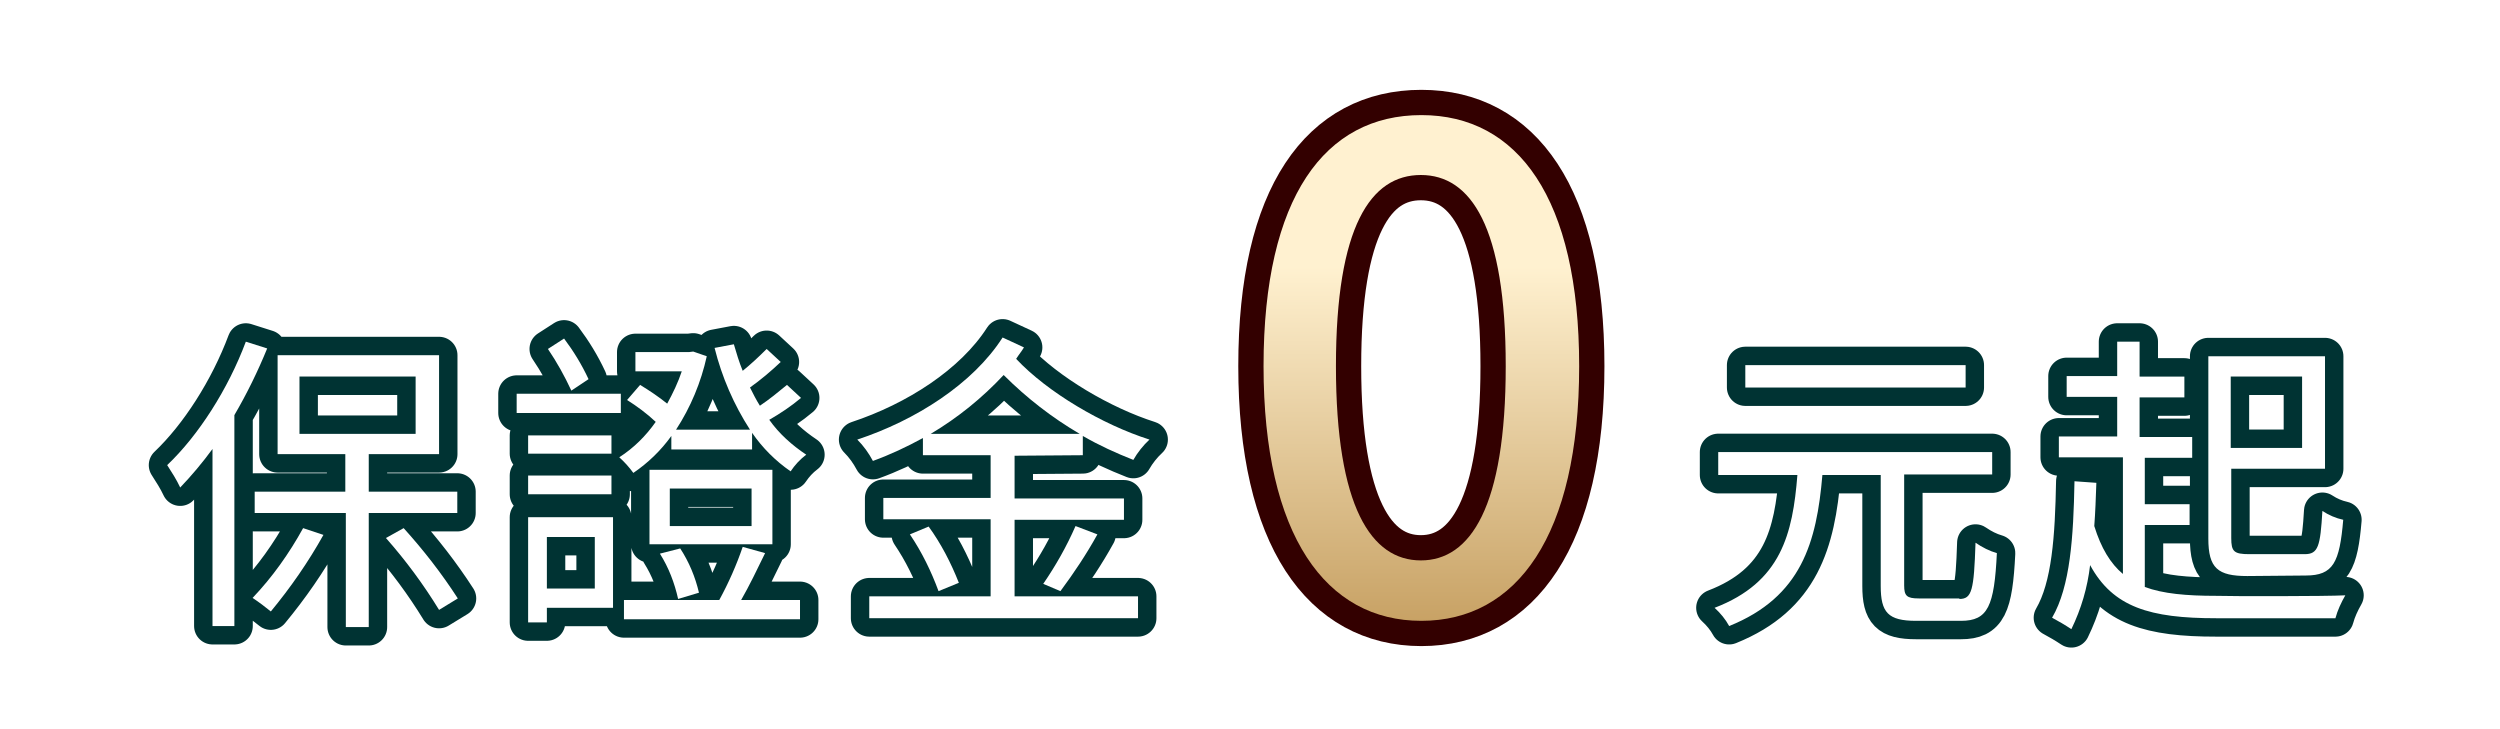
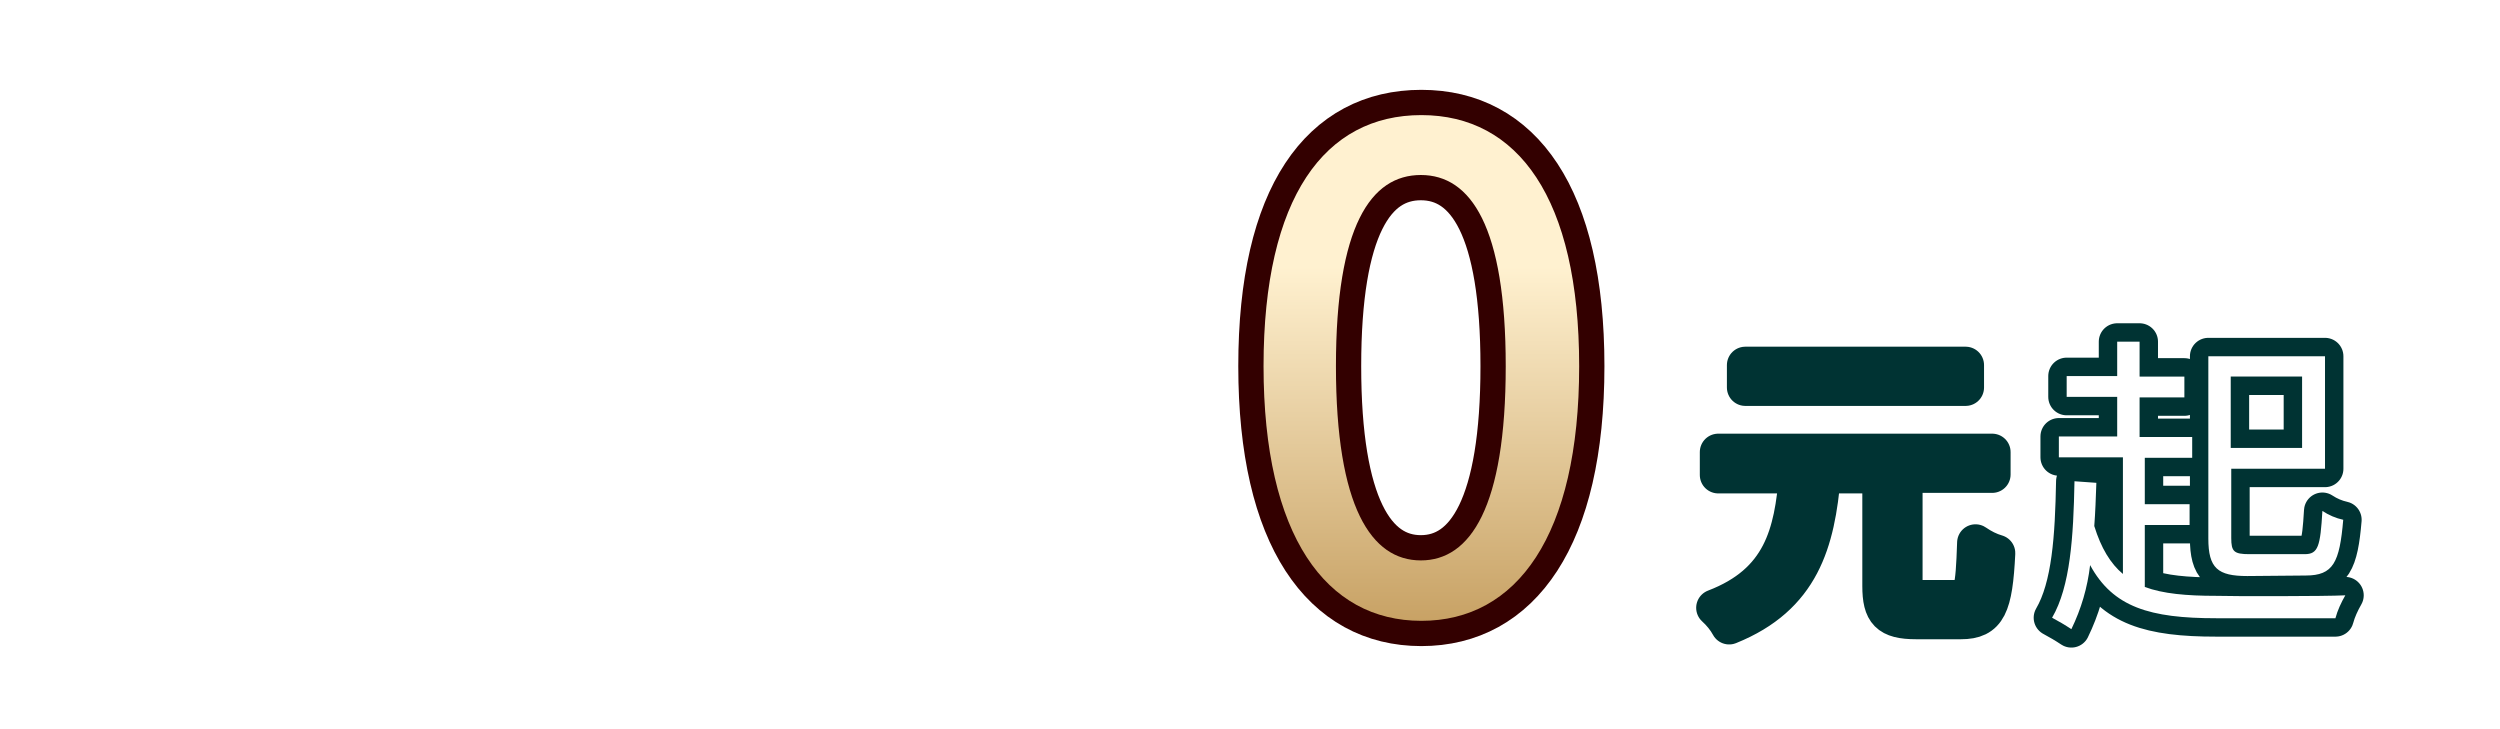
<svg xmlns="http://www.w3.org/2000/svg" id="_圖層_1" data-name="圖層 1" viewBox="0 0 480 140">
  <defs>
    <style>
      .cls-1 {
        fill: #fff;
      }

      .cls-2 {
        fill: url(#_未命名漸層);
      }

      .cls-3 {
        stroke: #300;
        stroke-width: 9.7px;
      }

      .cls-3, .cls-4 {
        fill: none;
        stroke-linecap: round;
        stroke-linejoin: round;
      }

      .cls-5 {
        filter: url(#drop-shadow-1);
      }

      .cls-4 {
        stroke: #033;
        stroke-width: 7.07px;
      }
    </style>
    <filter id="drop-shadow-1" filterUnits="userSpaceOnUse">
      <feOffset dx="0" dy="0" />
      <feGaussianBlur result="blur" stdDeviation="10" />
      <feFlood flood-color="#000" flood-opacity=".75" />
      <feComposite in2="blur" operator="in" />
      <feComposite in="SourceGraphic" />
    </filter>
    <linearGradient id="_未命名漸層" data-name="未命名漸層" x1="272.9" y1="39.2" x2="272.9" y2="-57.9" gradientTransform="translate(0 80)" gradientUnits="userSpaceOnUse">
      <stop offset="0" stop-color="#c8a265" />
      <stop offset=".7" stop-color="#fff1d0" />
    </linearGradient>
  </defs>
  <g class="cls-5">
    <g>
-       <path class="cls-4" d="m51.3,66.9c-1.8,4.4-3.9,8.7-6.3,12.8v40.5h-4.2v-34c-1.9,2.6-4,5.1-6.2,7.4-.7-1.5-1.6-2.9-2.5-4.3,6-5.7,11.7-14.6,15.1-23.7l4.1,1.3Zm10.8,35.8c-2.9,5.2-6.3,10.1-10.1,14.7-1.1-.9-2.3-1.8-3.5-2.6,3.8-4,7-8.5,9.7-13.4l3.9,1.3Zm8.7-4.2v21.9h-4.4v-21.9h-17.5v-4.1h17.4v-7.2h-13v-19h31v19h-13.5v7.2h17v4.1h-17Zm-13.3-15.2h22.3v-11h-22.3v11Zm20,18.1c3.8,4.2,7.3,8.7,10.4,13.5l-3.6,2.2c-3-4.9-6.4-9.5-10.2-13.8l3.4-1.9Z" />
-       <path class="cls-4" d="m119.2,79.3h-20v-3.7h20v3.7Zm-1.5,37.4h-12.7v2.8h-3.6v-20.2h16.3v17.4Zm-.3-29.6h-16v-3.5h16v3.5Zm-16,4.2h16v3.6h-16v-3.6Zm3.6,11.8v9.9h9.2v-9.9h-9.2Zm4.7-28.1c-1.3-2.8-2.8-5.5-4.5-8l3.1-2c1.8,2.4,3.4,5,4.7,7.8l-3.3,2.2Zm19.2,8.7c-2,2.8-4.5,5.2-7.3,7.1-.8-1.1-1.7-2.1-2.7-3,2.8-1.8,5.1-4.1,7-6.8-1.7-1.6-3.6-3-5.5-4.2l2.5-2.9c1.8,1.1,3.6,2.3,5.2,3.6,1.1-2,2.1-4.1,2.8-6.2h-8.9v-3.7h10.3l.8-.1,2.6.9c-1.1,5-3.1,9.8-5.9,14.1h14.2c-3.1-4.8-5.4-10.1-6.8-15.7l3.7-.7c.5,1.7,1,3.4,1.7,5.1,1.6-1.3,3.1-2.7,4.6-4.2l2.7,2.5c-1.9,1.8-3.8,3.4-5.9,4.9.6,1.2,1.2,2.4,1.9,3.5,1.8-1.2,3.5-2.6,5.2-4l2.7,2.5c-1.9,1.6-4,3-6.1,4.2,1.9,2.7,4.4,4.9,7.1,6.7-1.2.9-2.2,2-3,3.2-2.9-2-5.4-4.5-7.4-7.4v3.2h-15.5v-2.6Zm18,22.5c-1.4,2.9-3.1,6.4-4.6,9h11.3v3.7h-33.8v-3.7h18.3c1.8-3.3,3.3-6.7,4.5-10.2l4.3,1.2Zm1.4-1.7h-23.6v-14.3h23.6v14.3Zm-18.1,10.5c-.7-3.1-1.8-6-3.5-8.7l3.9-1c1.7,2.6,2.9,5.5,3.6,8.5l-4,1.2Zm14.1-21.2h-15.7v7.2h15.7v-7.2Z" />
-       <path class="cls-4" d="m194.8,87.5v8.2h21v4.1h-21v14.7h23.7v4.2h-51.6v-4.2h23.3v-14.8h-20.6v-4.1h20.6v-8.2h-13v-3.3c-3.1,1.7-6.3,3.2-9.6,4.4-.8-1.5-1.8-2.9-3-4.1,11.2-3.7,22.2-10.7,27.9-19.6l4.1,1.9c-.4.7-1,1.4-1.5,2.2,6,6.4,16.5,12.6,25.6,15.5-1.2,1.1-2.3,2.5-3.1,3.9-3.3-1.3-6.6-2.8-9.7-4.6v3.7l-13.1.1Zm-16.5,13.6c2.4,3.3,4.3,7,5.8,10.8l-3.9,1.6c-1.4-3.8-3.2-7.5-5.5-10.9l3.6-1.5Zm29-17.8c-5.3-3.1-10.2-6.9-14.6-11.3-4.1,4.4-8.8,8.2-14,11.3h28.6Zm-7,28.8c2.4-3.5,4.5-7.2,6.2-11.1l4.2,1.6c-2.1,3.8-4.5,7.4-7.1,10.9l-3.3-1.4Z" />
      <path class="cls-4" d="m376.2,115c2.4,0,2.8-1.6,3.1-10.8,1.3.9,2.7,1.6,4.1,2-.5,10.2-1.7,13-6.9,13h-8.6c-5.4,0-6.8-1.6-6.8-6.7v-21.3h-11.2c-1.1,12.9-4,23.4-17.9,29-.7-1.3-1.7-2.5-2.8-3.5,12.8-4.9,15-14.2,15.9-25.5h-15.2v-4.4h52.6v4.3h-16.9v21.3c0,2,.5,2.5,2.8,2.5h7.8v.1Zm1.2-40.6h-42.3v-4.3h42.3v4.3Z" />
      <path class="cls-4" d="m411.8,112.7c3.5,1.3,8,1.7,13.7,1.7,2.9.1,21.1.1,24.8-.1-.8,1.4-1.5,2.9-1.9,4.4h-22.9c-12.7,0-19.8-2.1-24.2-10.2-.5,4.3-1.7,8.4-3.6,12.3-1.2-.8-2.4-1.5-3.7-2.2,3.5-6,4.1-15.5,4.3-26.2l4.2.3c-.1,2.9-.2,5.7-.4,8.3,1.3,4.2,3.1,7.2,5.5,9.2v-22.4h-12.3v-4h11.2v-7.6h-9.7v-4h9.7v-6.6h4.3v6.7h8.6v4h-8.6v7.6h10.1v4h-9.1v8.9h8.6v4h-8.6v11.9Zm19.7-2.1c-5.7,0-7.5-1.5-7.5-7.2v-35h22.4v21.6h-18v13.3c0,2.6.5,3.1,3.5,3.1h10.6c2.6,0,3-1.5,3.4-8.3,1.2.8,2.6,1.4,4,1.7-.7,8.2-1.9,10.7-7.2,10.7l-11.2.1Zm-3.2-38.3v13.7h13.7v-13.7h-13.7Z" />
      <path class="cls-1" d="m51.3,66.9c-1.8,4.4-3.9,8.7-6.3,12.8v40.5h-4.2v-34c-1.9,2.6-4,5.1-6.2,7.4-.7-1.5-1.6-2.9-2.5-4.3,6-5.7,11.7-14.6,15.1-23.7l4.1,1.3Zm10.8,35.8c-2.9,5.2-6.3,10.1-10.1,14.7-1.1-.9-2.3-1.8-3.5-2.6,3.8-4,7-8.5,9.7-13.4l3.9,1.3Zm8.7-4.2v21.9h-4.4v-21.9h-17.5v-4.1h17.4v-7.2h-13v-19h31v19h-13.5v7.2h17v4.1h-17Zm-13.3-15.2h22.3v-11h-22.3v11Zm20,18.1c3.8,4.2,7.3,8.7,10.4,13.5l-3.6,2.2c-3-4.9-6.4-9.5-10.2-13.8l3.4-1.9Z" />
-       <path class="cls-1" d="m119.2,79.3h-20v-3.7h20v3.7Zm-1.5,37.4h-12.7v2.8h-3.6v-20.2h16.3v17.4Zm-.3-29.6h-16v-3.5h16v3.5Zm-16,4.2h16v3.6h-16v-3.6Zm3.6,11.8v9.9h9.2v-9.9h-9.2Zm4.7-28.1c-1.3-2.8-2.8-5.5-4.5-8l3.1-2c1.8,2.4,3.4,5,4.7,7.8l-3.3,2.2Zm19.2,8.7c-2,2.8-4.5,5.2-7.3,7.1-.8-1.1-1.7-2.1-2.7-3,2.8-1.8,5.1-4.1,7-6.8-1.7-1.6-3.6-3-5.5-4.2l2.5-2.9c1.8,1.1,3.6,2.3,5.2,3.6,1.1-2,2.1-4.1,2.8-6.2h-8.9v-3.7h10.3l.8-.1,2.6.9c-1.1,5-3.1,9.8-5.9,14.1h14.2c-3.1-4.8-5.4-10.1-6.8-15.7l3.7-.7c.5,1.7,1,3.4,1.7,5.1,1.6-1.3,3.1-2.7,4.6-4.2l2.7,2.5c-1.9,1.8-3.8,3.4-5.9,4.9.6,1.2,1.2,2.4,1.9,3.5,1.8-1.2,3.5-2.6,5.2-4l2.7,2.5c-1.9,1.6-4,3-6.1,4.2,1.9,2.7,4.4,4.9,7.1,6.7-1.2.9-2.2,2-3,3.2-2.9-2-5.4-4.5-7.4-7.4v3.2h-15.5v-2.6Zm18,22.5c-1.4,2.9-3.1,6.4-4.6,9h11.3v3.7h-33.8v-3.7h18.3c1.8-3.3,3.3-6.7,4.5-10.2l4.3,1.2Zm1.4-1.7h-23.6v-14.3h23.6v14.3Zm-18.1,10.5c-.7-3.1-1.8-6-3.5-8.7l3.9-1c1.7,2.6,2.9,5.5,3.6,8.5l-4,1.2Zm14.1-21.2h-15.7v7.2h15.7v-7.2Z" />
      <path class="cls-1" d="m194.8,87.5v8.2h21v4.1h-21v14.7h23.7v4.2h-51.6v-4.2h23.3v-14.8h-20.6v-4.1h20.6v-8.2h-13v-3.3c-3.1,1.7-6.3,3.2-9.6,4.4-.8-1.5-1.8-2.9-3-4.1,11.2-3.7,22.2-10.7,27.9-19.6l4.1,1.9c-.4.7-1,1.4-1.5,2.2,6,6.4,16.5,12.6,25.6,15.5-1.2,1.1-2.3,2.5-3.1,3.9-3.3-1.3-6.6-2.8-9.7-4.6v3.7l-13.1.1Zm-16.5,13.6c2.4,3.3,4.3,7,5.8,10.8l-3.9,1.6c-1.4-3.8-3.2-7.5-5.5-10.9l3.6-1.5Zm29-17.8c-5.3-3.1-10.2-6.9-14.6-11.3-4.1,4.4-8.8,8.2-14,11.3h28.6Zm-7,28.8c2.4-3.5,4.5-7.2,6.2-11.1l4.2,1.6c-2.1,3.8-4.5,7.4-7.1,10.9l-3.3-1.4Z" />
-       <path class="cls-1" d="m376.2,115c2.4,0,2.8-1.6,3.1-10.8,1.3.9,2.7,1.6,4.1,2-.5,10.2-1.7,13-6.9,13h-8.6c-5.4,0-6.8-1.6-6.8-6.7v-21.3h-11.2c-1.1,12.9-4,23.4-17.9,29-.7-1.3-1.7-2.5-2.8-3.5,12.8-4.9,15-14.2,15.9-25.5h-15.2v-4.4h52.6v4.3h-16.9v21.3c0,2,.5,2.5,2.8,2.5h7.8v.1Zm1.2-40.6h-42.3v-4.3h42.3v4.3Z" />
      <path class="cls-1" d="m411.8,112.7c3.5,1.3,8,1.7,13.7,1.7,2.9.1,21.1.1,24.8-.1-.8,1.4-1.5,2.9-1.9,4.4h-22.9c-12.7,0-19.8-2.1-24.2-10.2-.5,4.3-1.7,8.4-3.6,12.3-1.2-.8-2.4-1.5-3.7-2.2,3.5-6,4.1-15.5,4.3-26.2l4.2.3c-.1,2.9-.2,5.7-.4,8.3,1.3,4.2,3.1,7.2,5.5,9.2v-22.4h-12.3v-4h11.2v-7.6h-9.7v-4h9.7v-6.6h4.3v6.7h8.6v4h-8.6v7.6h10.1v4h-9.1v8.9h8.6v4h-8.6v11.9Zm19.7-2.1c-5.7,0-7.5-1.5-7.5-7.2v-35h22.4v21.6h-18v13.3c0,2.6.5,3.1,3.5,3.1h10.6c2.6,0,3-1.5,3.4-8.3,1.2.8,2.6,1.4,4,1.7-.7,8.2-1.9,10.7-7.2,10.7l-11.2.1Zm-3.2-38.3v13.7h13.7v-13.7h-13.7Z" />
      <path class="cls-3" d="m242.6,70.3c0-32.5,11.8-48.2,30.3-48.2s30.3,15.9,30.3,48.2c0,32.6-12,48.9-30.3,48.9s-30.3-16.3-30.3-48.9Zm46.5,0c0-26.8-6.7-36.7-16.3-36.7s-16.3,9.8-16.3,36.7c0,27.1,6.8,37.3,16.3,37.3s16.3-10.2,16.3-37.3Z" />
      <path class="cls-2" d="m242.6,70.3c0-32.5,11.8-48.2,30.3-48.2s30.3,15.9,30.3,48.2c0,32.6-12,48.9-30.3,48.9s-30.3-16.3-30.3-48.9Zm46.5,0c0-26.8-6.7-36.7-16.3-36.7s-16.3,9.8-16.3,36.7c0,27.1,6.8,37.3,16.3,37.3s16.3-10.2,16.3-37.3Z" />
    </g>
  </g>
</svg>